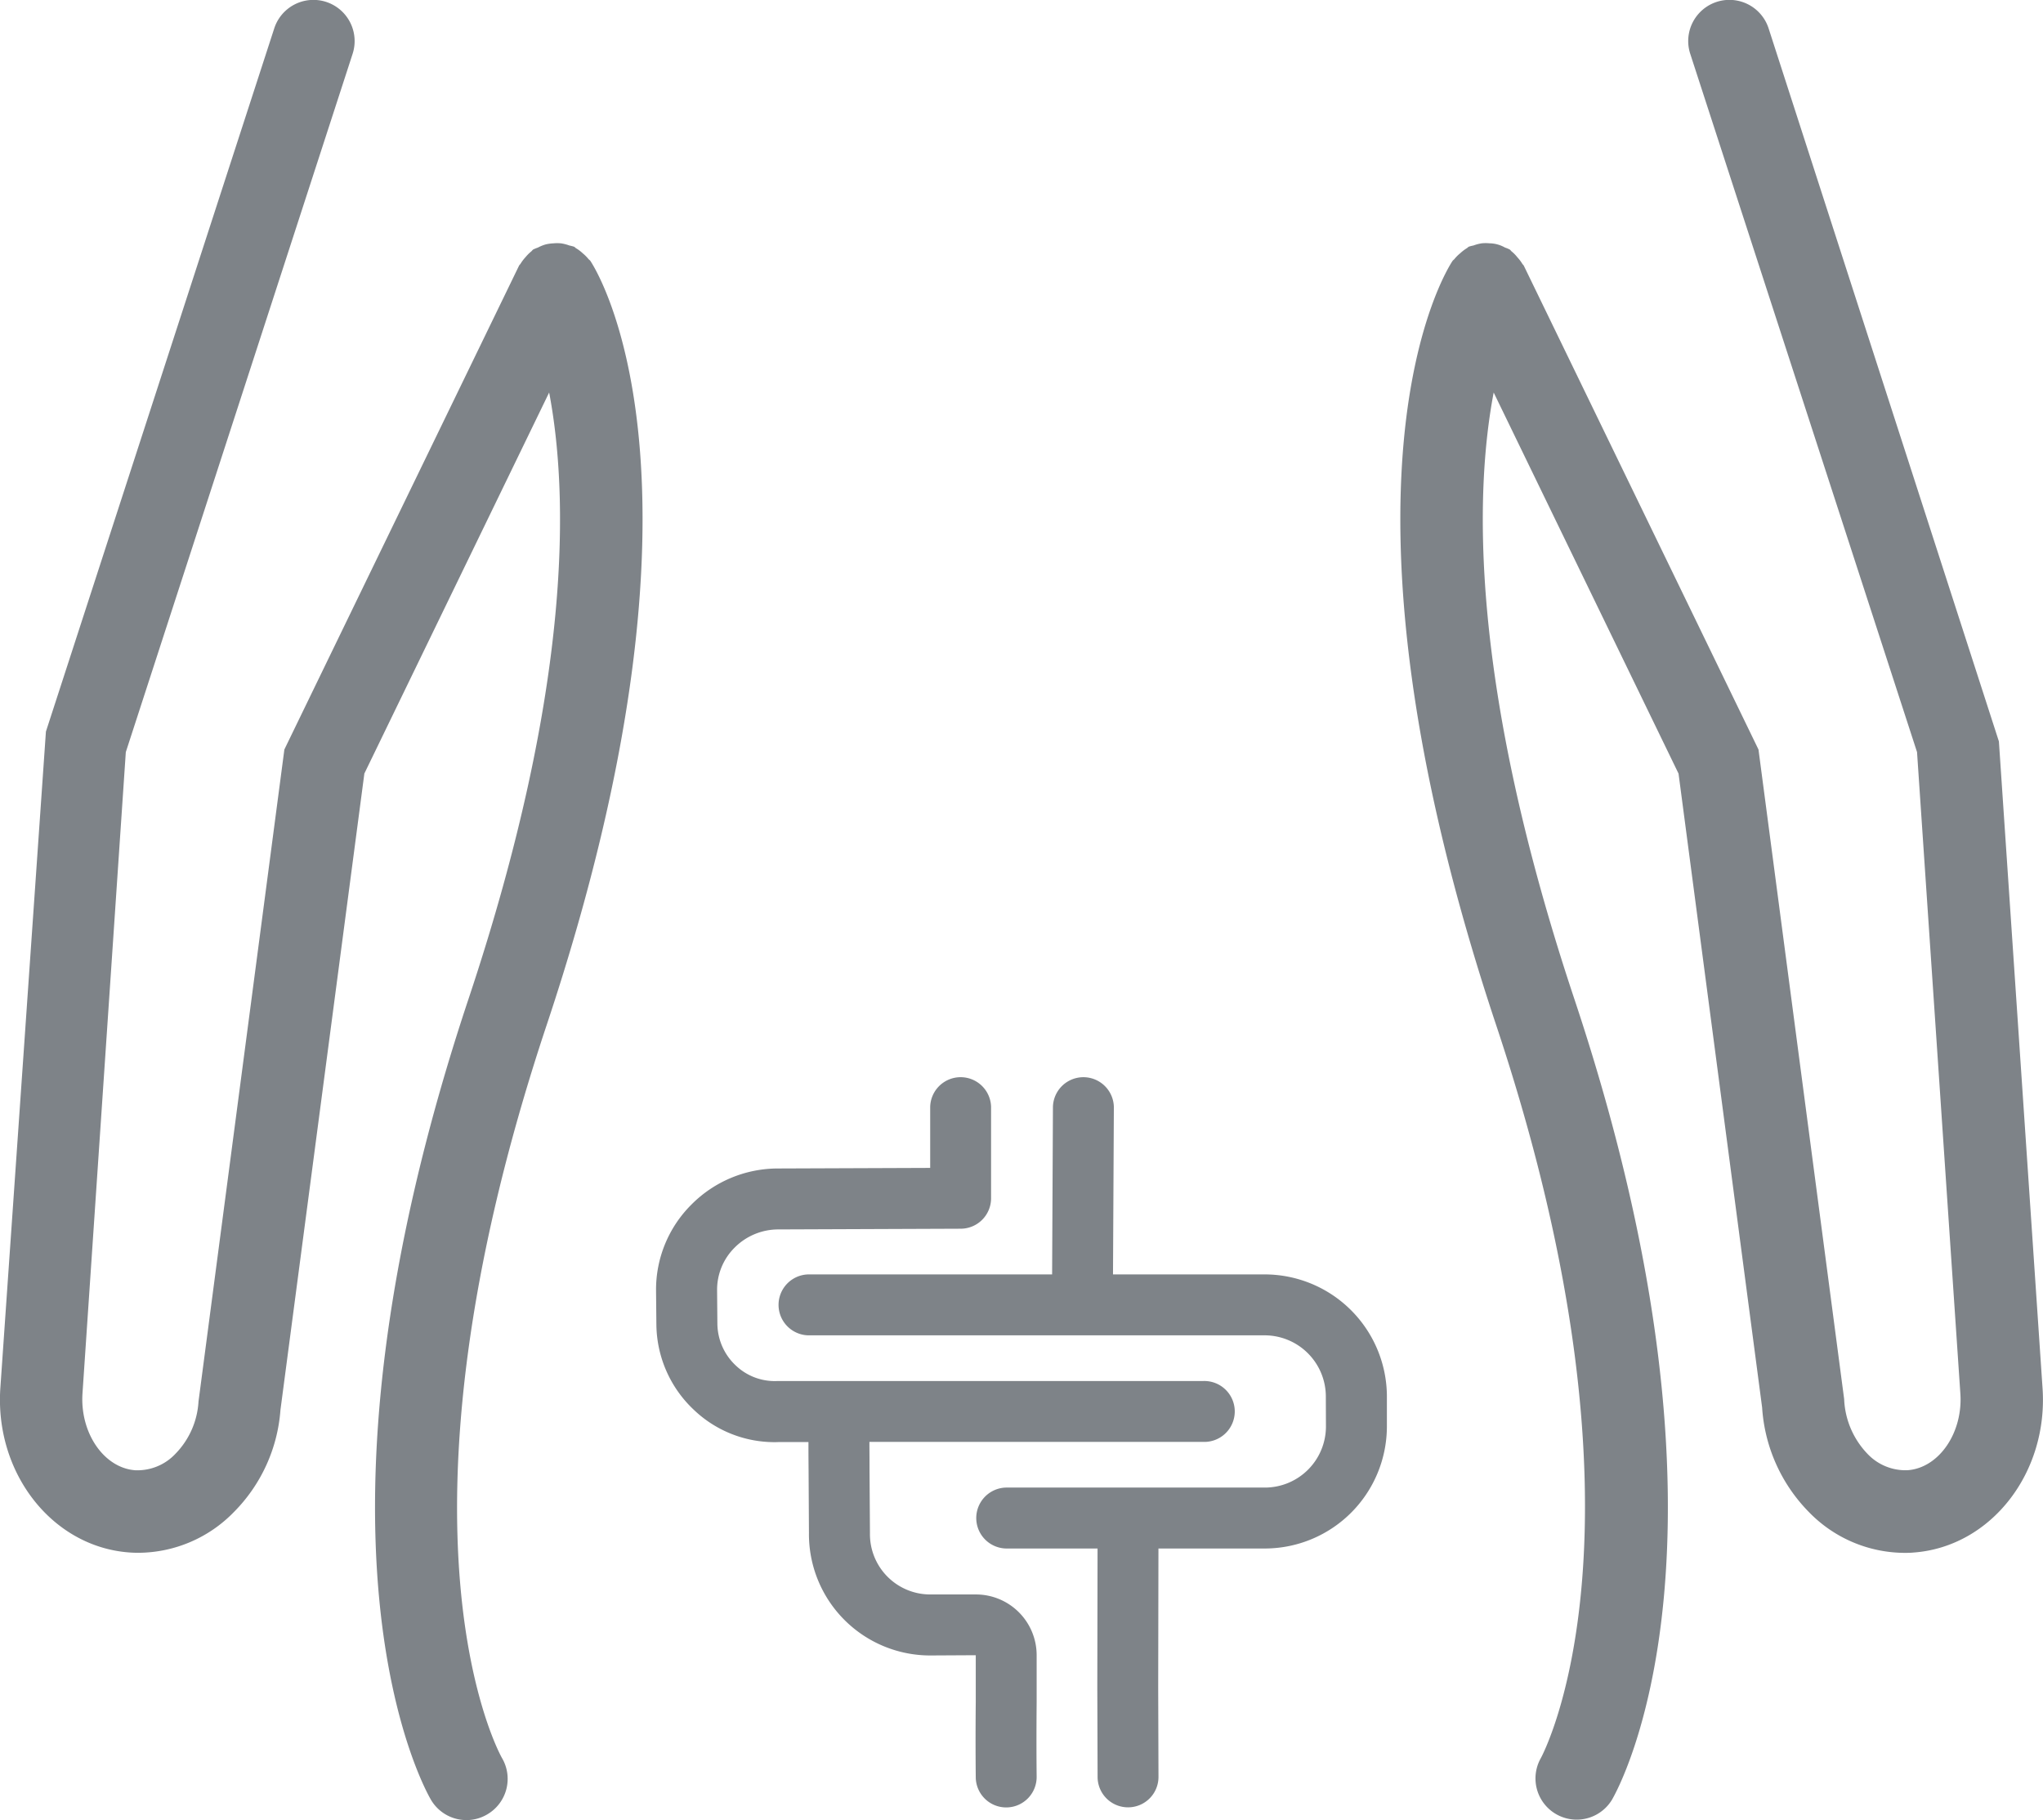
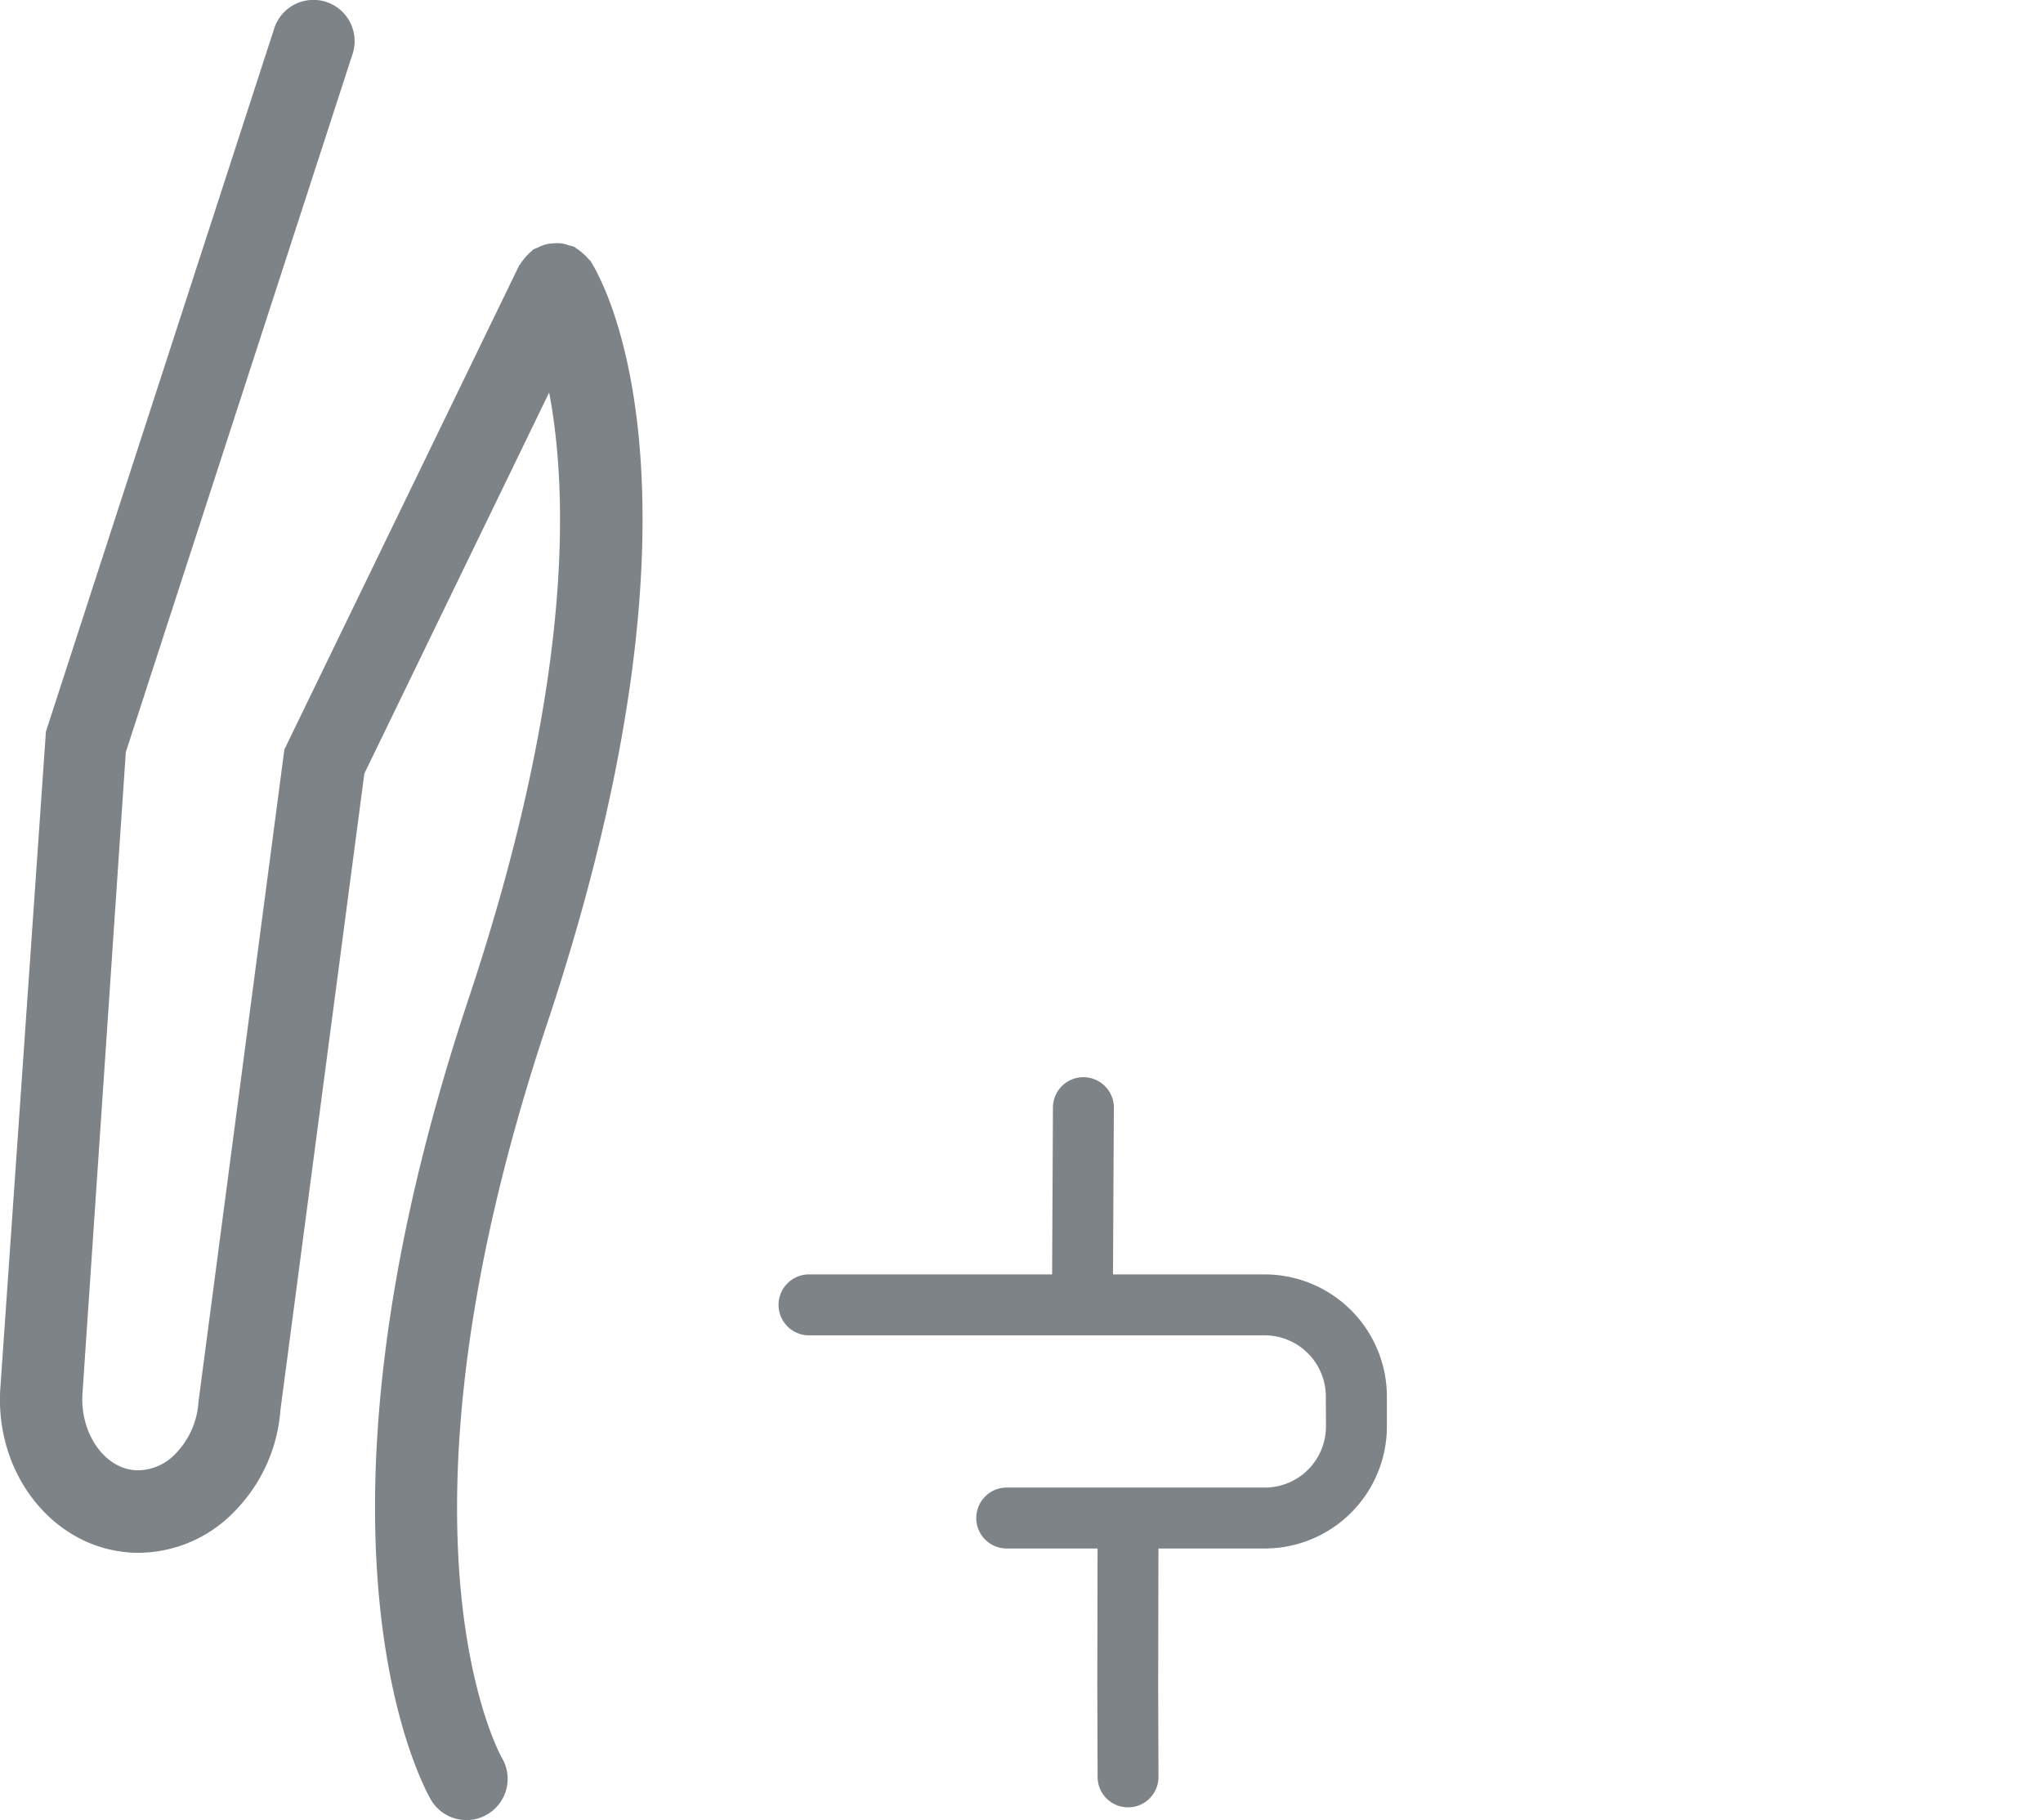
<svg xmlns="http://www.w3.org/2000/svg" id="Group_10189" width="106.735" height="95.083" data-name="Group 10189" viewBox="0 0 106.735 95.083">
  <defs>
    <style> .cls-1{fill:#7e8388} </style>
  </defs>
  <g id="Group_10187" data-name="Group 10187" transform="translate(34.275 56.237)">
-     <path id="Path_10065" d="M350.536 706.854h-2.383a3.15 3.15 0 0 1-3.153-3.209l-.022-3.289c0-.781-.006-1.014-.006-1.472h17.456a1.591 1.591 0 1 0 0-3.181H340.18a2.949 2.949 0 0 1-2.2-.82 3.028 3.028 0 0 1-.951-2.187l-.015-1.728a3.1 3.1 0 0 1 .91-2.228 3.219 3.219 0 0 1 2.3-.956l9.52-.037a1.591 1.591 0 0 0 1.584-1.593v-4.772a1.591 1.591 0 0 0-3.181 0v3.188l-7.929.03a6.368 6.368 0 0 0-4.559 1.9 6.268 6.268 0 0 0-1.834 4.5l.017 1.731a6.19 6.19 0 0 0 1.946 4.466 6.1 6.1 0 0 0 4.193 1.7c.088 0 .179 0 .267-.006h1.539c0 .465 0 .7.007 1.491l.019 3.259a6.335 6.335 0 0 0 6.341 6.4l2.374-.013v2.449c-.017 1.7-.009 3.08 0 3.93a1.59 1.59 0 0 0 1.591 1.573h.017a1.591 1.591 0 0 0 1.573-1.608c-.009-.835-.015-2.189 0-3.881v-2.471a3.173 3.173 0 0 0-3.173-3.166z" class="cls-1" data-name="Path 10065" transform="translate(-333.825 -679.794)" />
    <path id="Path_10066" d="M362.215 690.134h-7.923l.045-8.741a1.592 1.592 0 0 0-3.183-.017l-.043 8.758h-12.74a1.592 1.592 0 0 0 0 3.183h23.84a3.2 3.2 0 0 1 3.2 3.153l.006 1.623a3.193 3.193 0 0 1-3.181 3.177H348.7a1.592 1.592 0 0 0 0 3.183h4.785l-.013 7.252.015 4.686a1.59 1.59 0 0 0 1.591 1.584h.006a1.588 1.588 0 0 0 1.584-1.595l-.015-4.677.013-7.25h5.583a6.383 6.383 0 0 0 6.352-6.371v-1.623a6.39 6.39 0 0 0-6.386-6.325z" class="cls-1" data-name="Path 10066" transform="translate(-330.419 -679.794)" />
  </g>
  <g id="Group_10188" data-name="Group 10188">
-     <path id="Path_10067" d="M383.16 692.4l-12.032-37.252a2.152 2.152 0 0 0-4.094 1.33l11.849 36.479 2.262 33.487c.151 2.064-1.111 3.909-2.753 4.029a2.735 2.735 0 0 1-2.107-.865 4.38 4.38 0 0 1-1.21-2.854l-4.475-33.93-12.258-25.271c-.021-.043-.06-.069-.084-.11a2.1 2.1 0 0 0-.256-.336 1.944 1.944 0 0 0-.3-.306c-.037-.03-.056-.071-.1-.1a1.725 1.725 0 0 0-.243-.1 1.686 1.686 0 0 0-.816-.224 2.164 2.164 0 0 0-.392 0 2.1 2.1 0 0 0-.439.114 1.947 1.947 0 0 0-.245.063c-.041.021-.067.058-.105.08a2.137 2.137 0 0 0-.347.265 1.949 1.949 0 0 0-.3.3c-.03.037-.071.058-.1.1-.3.45-7.249 11.324 2.277 39.912 8.782 26.341 2.43 38.138 2.331 38.313a2.153 2.153 0 0 0 3.719 2.169c.312-.529 7.54-13.33-1.965-41.845-5.493-16.481-5.2-26.49-4.212-31.675l9.658 19.908 4.367 33.119a8.563 8.563 0 0 0 2.452 5.467 7 7 0 0 0 4.966 2.124c.164 0 .327 0 .491-.017 4.038-.293 7.06-4.165 6.739-8.62z" class="cls-1" data-name="Path 10067" transform="translate(-278.729 -653.667)" />
    <path id="Path_10068" d="M348.646 667.2a2.193 2.193 0 0 0-.3-.3 1.981 1.981 0 0 0-.344-.261c-.041-.024-.065-.06-.105-.082a2.33 2.33 0 0 0-.25-.065 2.155 2.155 0 0 0-.435-.112 2.034 2.034 0 0 0-.4 0 2.069 2.069 0 0 0-.411.058 2.092 2.092 0 0 0-.4.164 2.236 2.236 0 0 0-.245.1c-.039.026-.06.067-.1.1a2.115 2.115 0 0 0-.3.3 2.188 2.188 0 0 0-.258.34c-.024.041-.062.065-.082.108l-12.258 25.271-4.486 34.062a4.255 4.255 0 0 1-1.2 2.727 2.724 2.724 0 0 1-2.107.865c-1.642-.121-2.9-1.965-2.753-4.038l2.262-33.479 11.849-36.479a2.152 2.152 0 0 0-4.094-1.33L320.3 691.886l-2.378 34.253c-.323 4.466 2.7 8.339 6.737 8.631.164.013.327.017.491.017a7 7 0 0 0 4.966-2.124 8.44 8.44 0 0 0 2.437-5.34l4.384-33.246 9.654-19.905c.988 5.189 1.281 15.2-4.21 31.673-9.5 28.515-2.277 41.315-1.965 41.845a2.149 2.149 0 0 0 1.858 1.061 2.126 2.126 0 0 0 1.087-.3 2.149 2.149 0 0 0 .764-2.946c-.065-.114-6.552-11.623 2.34-38.3 9.531-28.588 2.579-39.462 2.277-39.912-.025-.037-.066-.056-.096-.093z" class="cls-1" data-name="Path 10068" transform="translate(-317.901 -653.667)" />
  </g>
</svg>